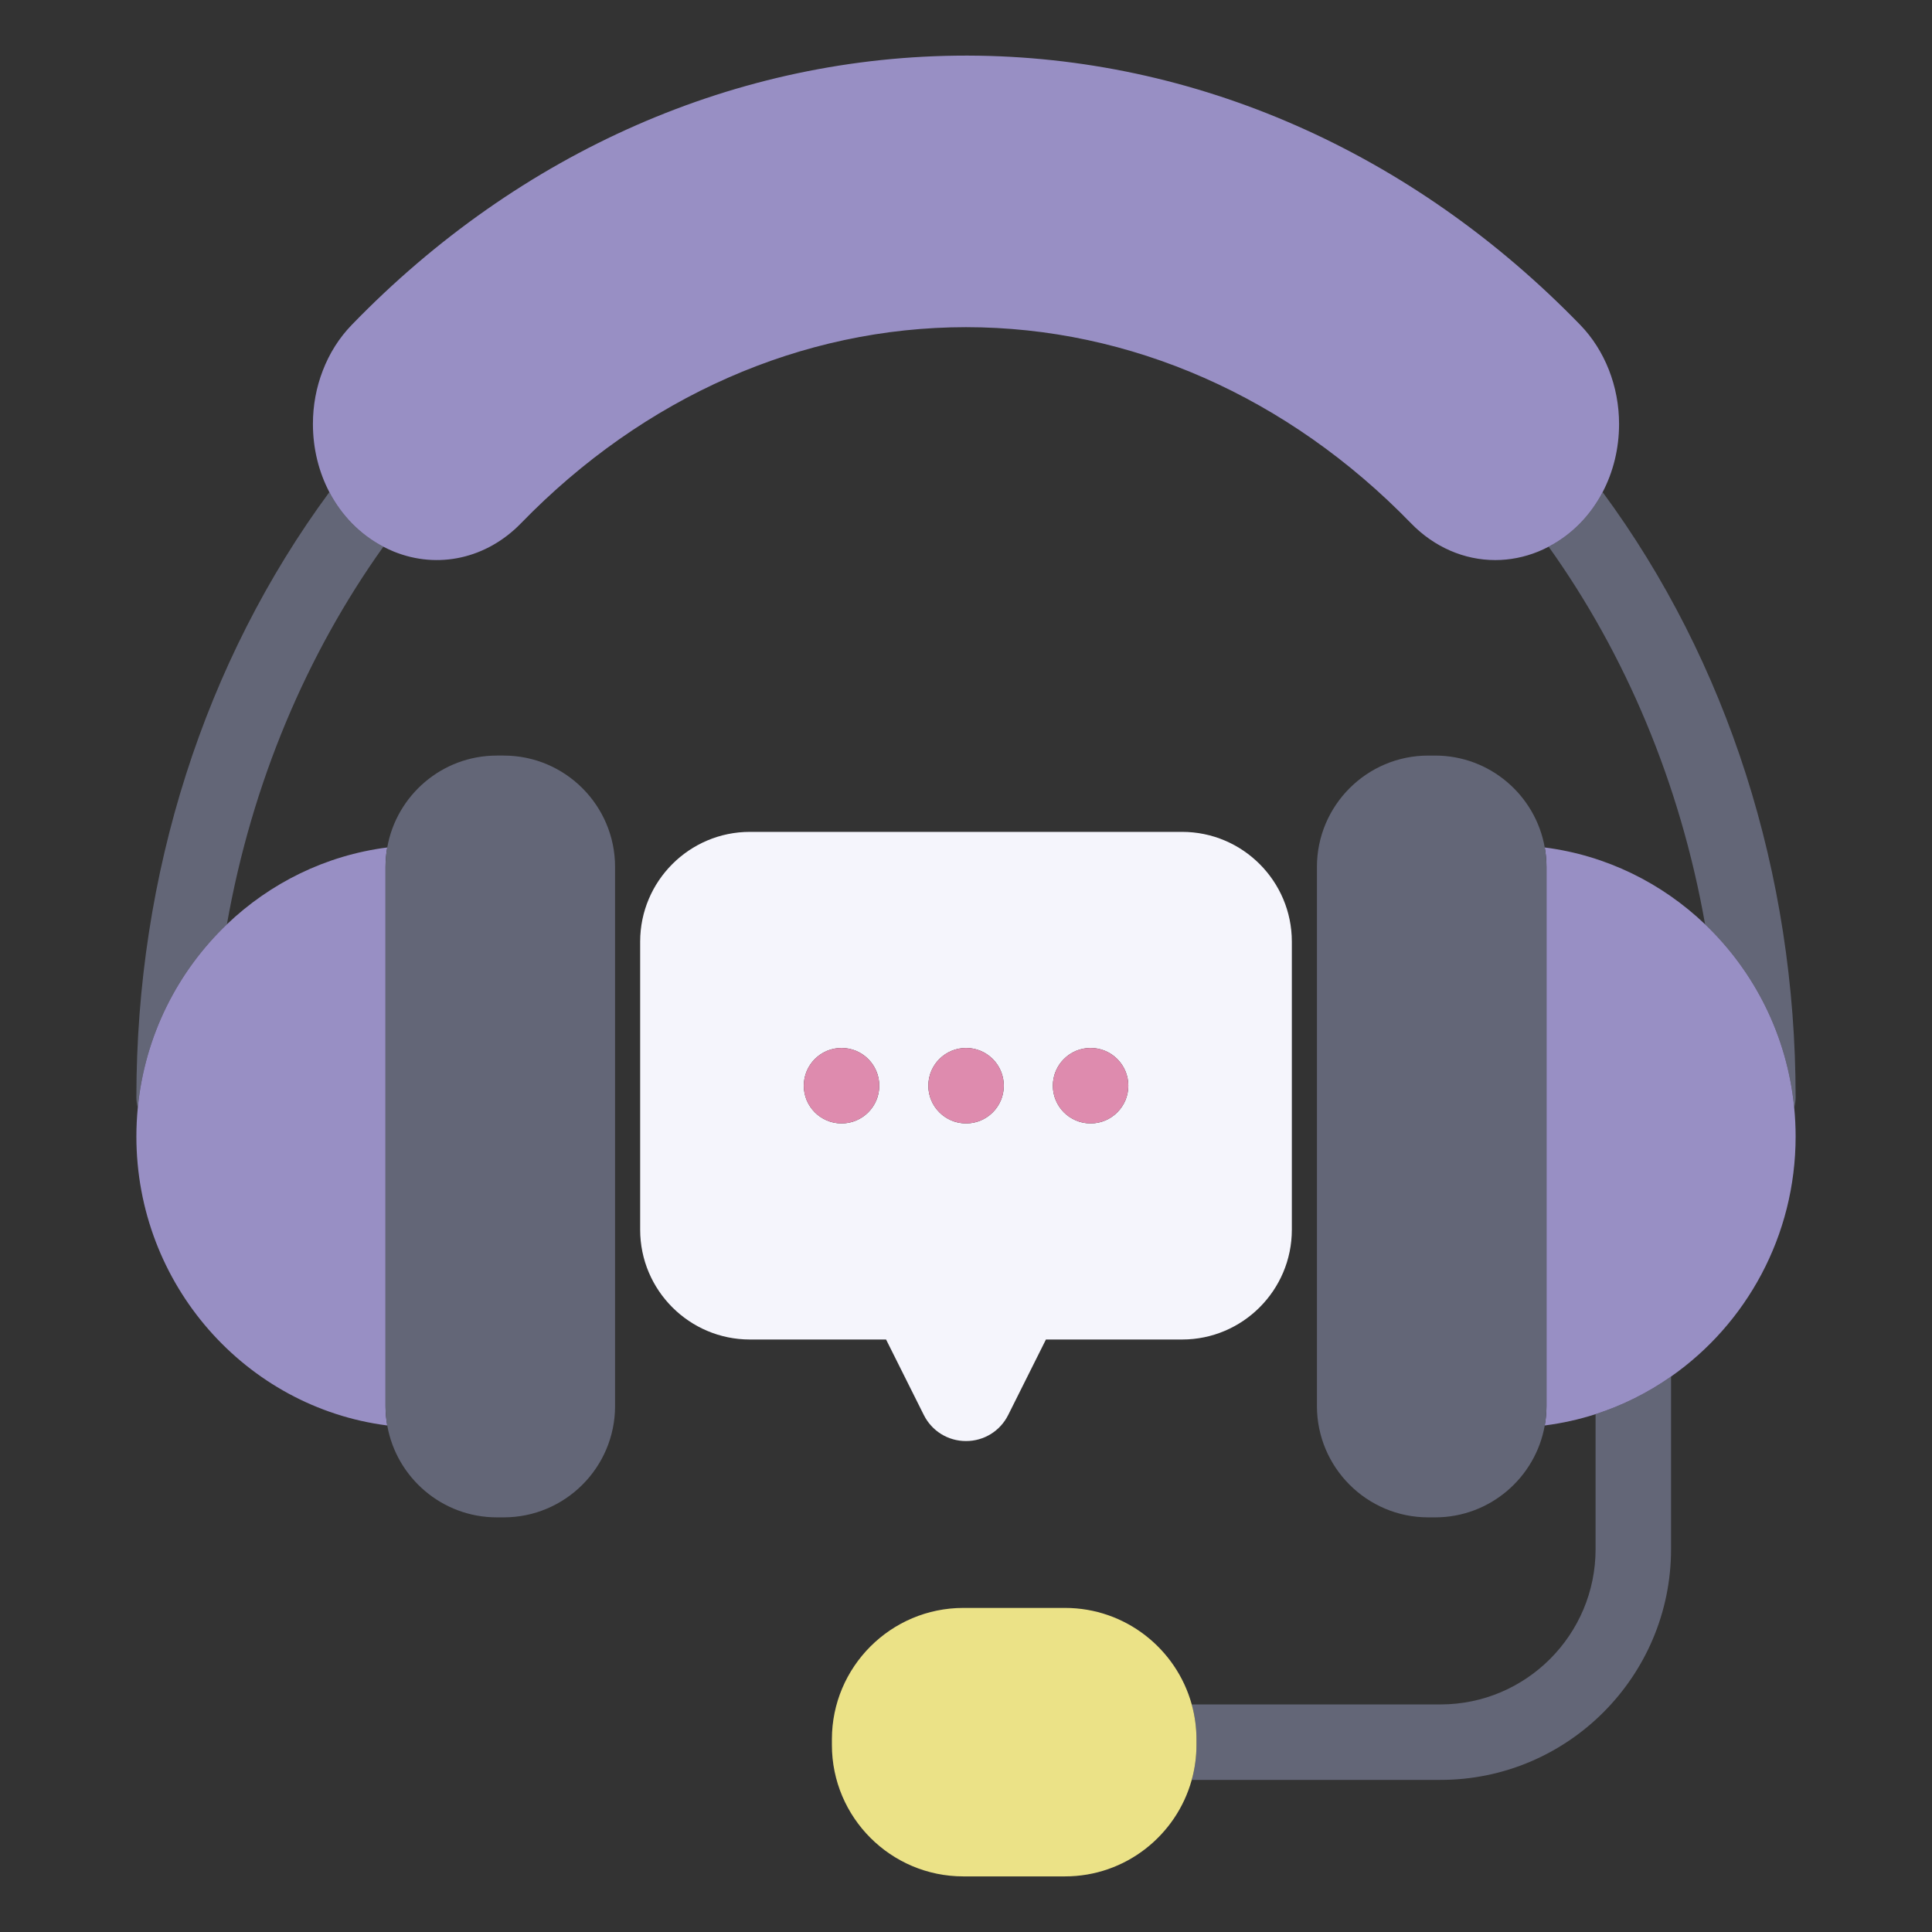
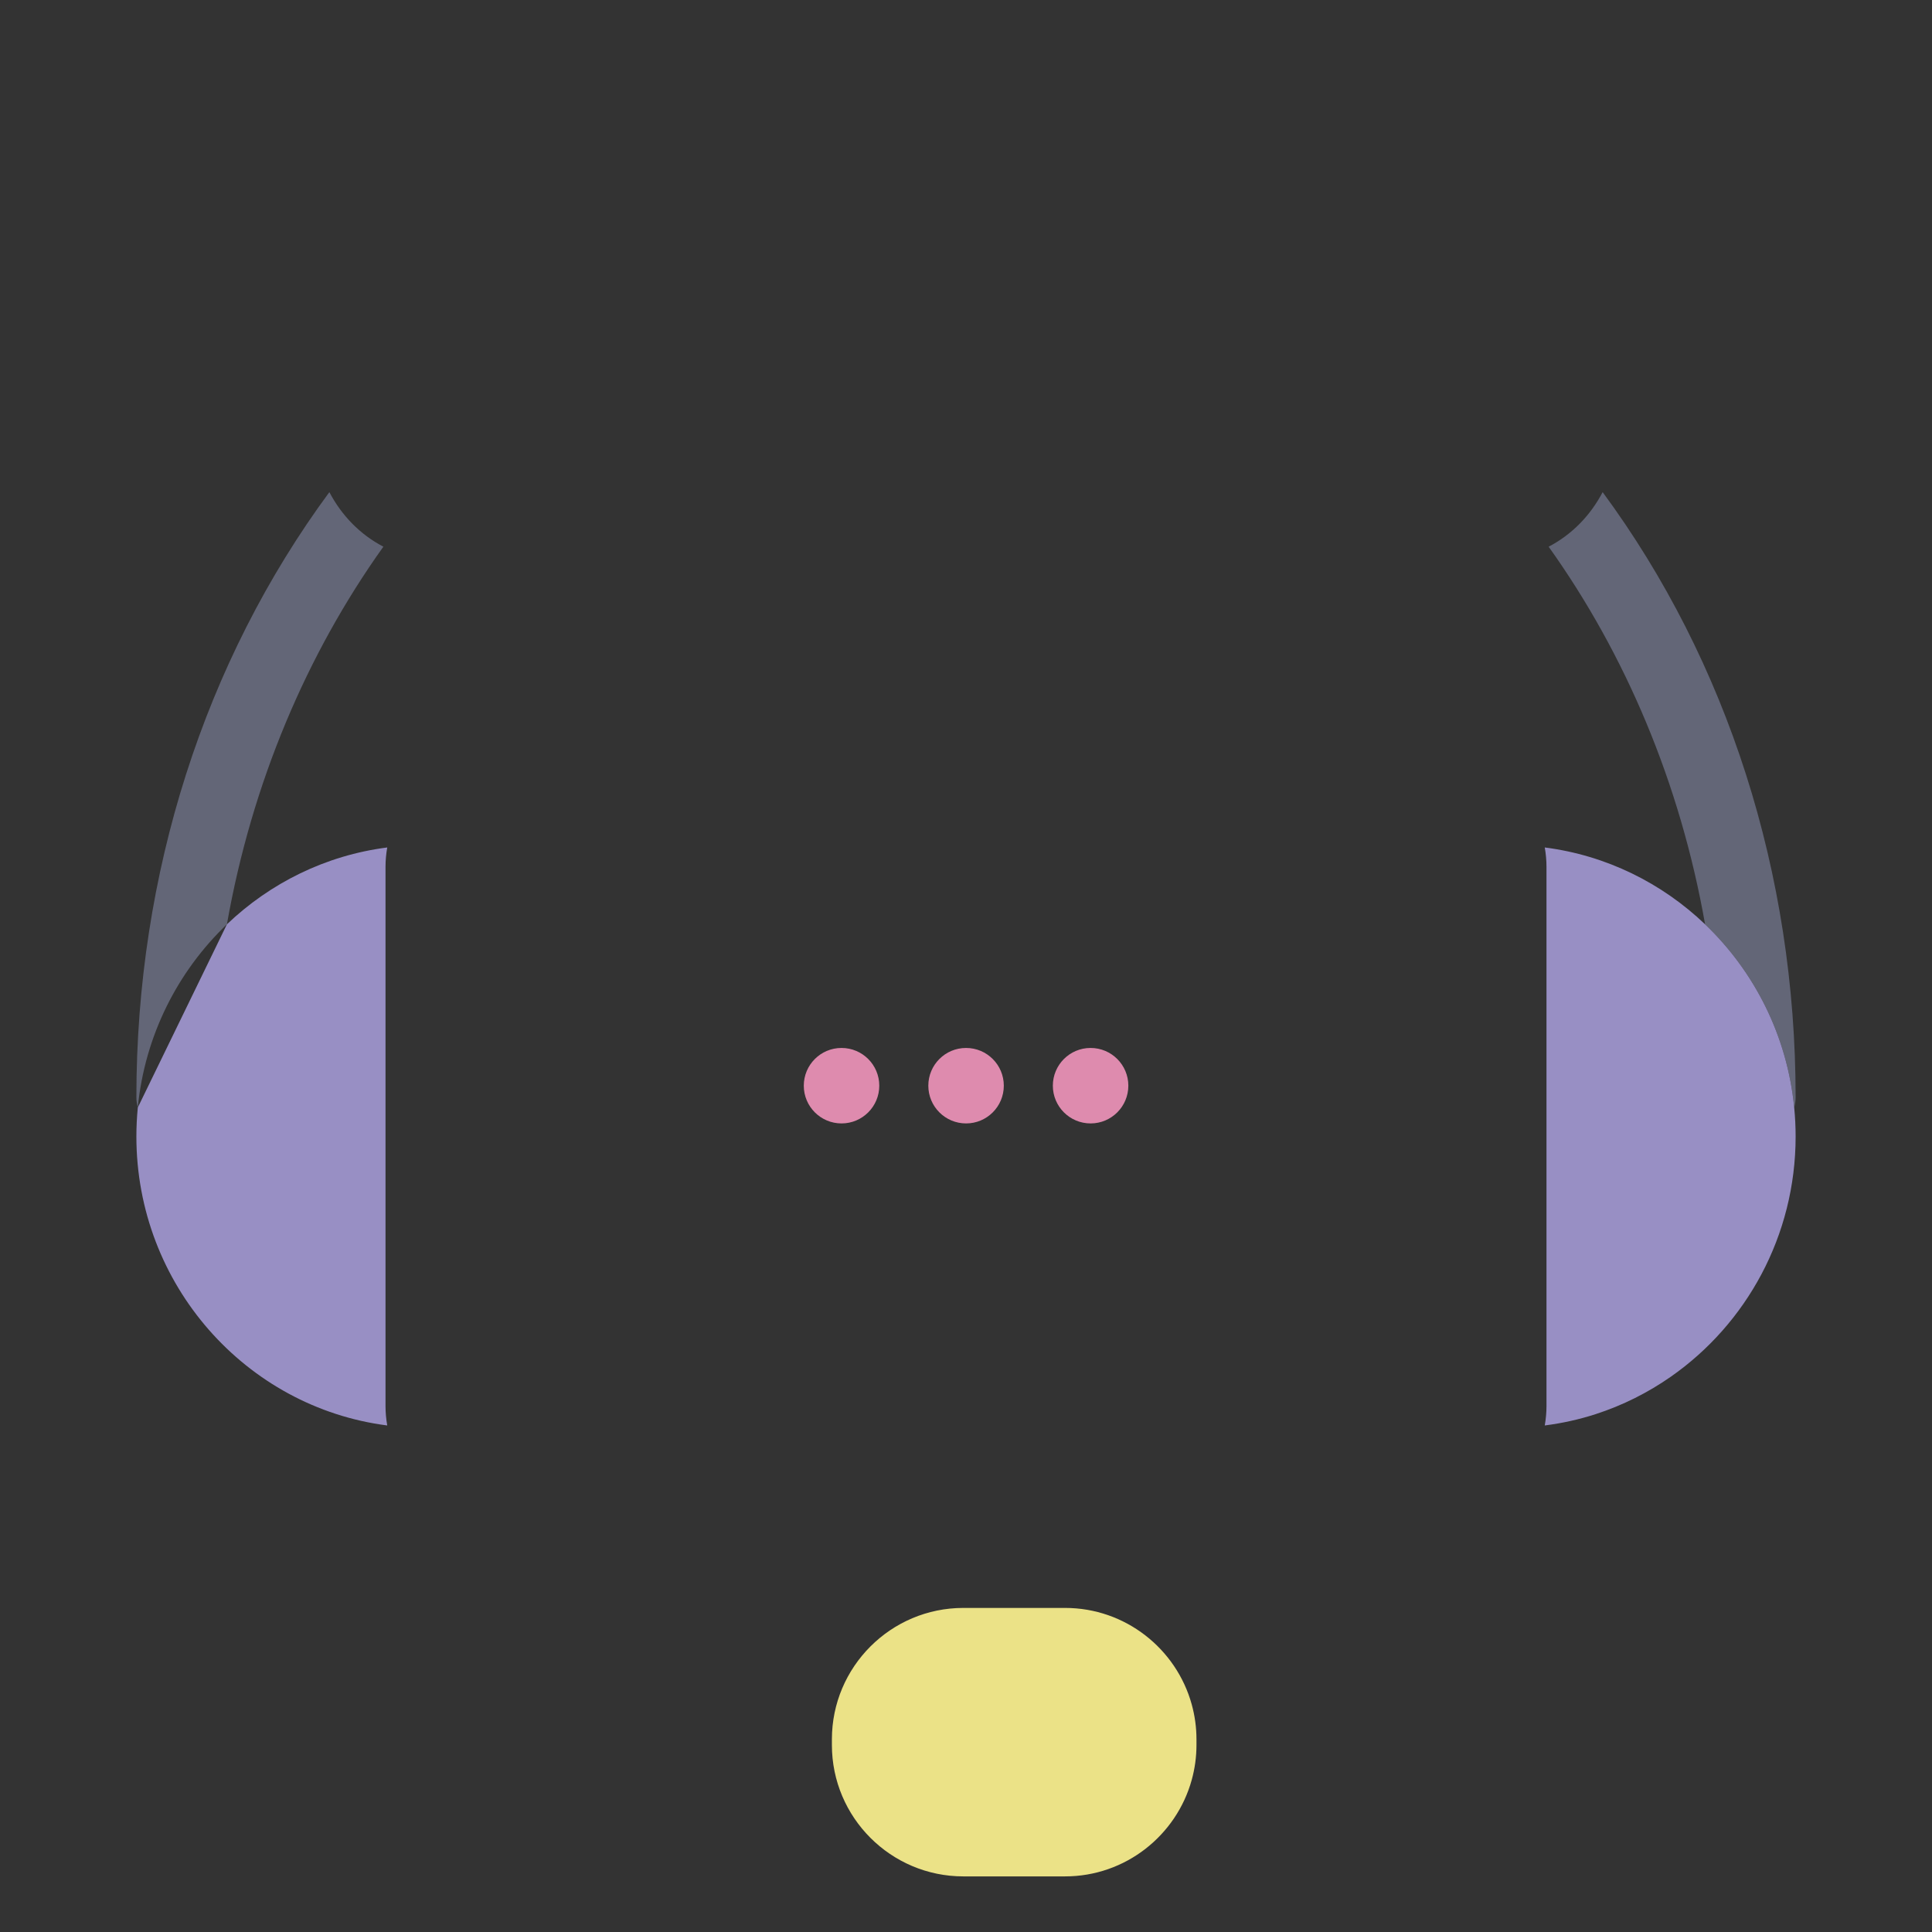
<svg xmlns="http://www.w3.org/2000/svg" enable-background="new 0 0 512 512" viewBox="0 0 512 512">
  <rect x="0" y="0" width="512" height="512" fill="#333333" stroke="none" />
  <path fill="#636677" d="M87.285 130.419c-33.099 44.91-51.142 101.087-51.142 160.388 0 .935.138 1.835.378 2.693 1.861-19.066 10.587-36.102 23.614-48.547 6.603-37.44 21.127-71.607 41.464-100.076C95.458 141.682 90.531 136.619 87.285 130.419zM475.48 293.5c.24-.858.378-1.759.378-2.693 0-59.3-18.042-115.476-51.14-160.386-3.246 6.201-8.172 11.264-14.312 14.46 20.336 28.467 34.858 62.633 41.461 100.072C464.893 257.398 473.619 274.434 475.48 293.5z" />
-   <path fill="#988fc4" d="M424.717,130.421c2.796-5.342,4.354-11.517,4.354-18.064c0-9.945-3.75-19.514-10.289-26.253   c-44.496-45.857-102.091-71.202-162.174-71.366c-0.196,0-0.382-0.001-0.578-0.001c-60.434,0-118.249,25.338-162.842,71.388   c-3.306,3.421-5.879,7.489-7.644,12.078c-1.736,4.495-2.616,9.256-2.616,14.151c0,6.548,1.558,12.724,4.356,18.066   c3.247,6.2,8.173,11.263,14.313,14.459c0.901,0.469,1.819,0.91,2.771,1.295c11.69,4.743,24.606,1.863,33.71-7.512   C170.606,105.156,212.485,86.704,256,86.704c43.518,0,85.397,18.453,117.924,51.958c6.203,6.39,14.177,9.763,22.327,9.763   c3.81,0,7.657-0.737,11.38-2.247c0.953-0.386,1.873-0.828,2.774-1.297C416.545,141.685,421.471,136.622,424.717,130.421z" />
-   <path fill="#636677" d="M422.846,410.544c0,22.688-18.427,41.146-41.077,41.146H315.82c0.814,2.949,1.258,6.05,1.258,9.255v1.49   c0,3.205-0.444,6.306-1.258,9.255h65.949c33.678,0,61.077-27.431,61.077-61.146V364.8c-6.089,4.26-12.812,7.643-20,9.967V410.544z" />
  <path fill="#ebe287" d="M317.078,460.945c0-3.205-0.444-6.306-1.258-9.255c-4.065-14.725-17.57-25.573-33.57-25.573h-26.961   c-19.204,0-34.828,15.624-34.828,34.828v1.49c0,19.204,15.624,34.828,34.828,34.828h26.961c16,0,29.505-10.849,33.57-25.573   c0.814-2.949,1.258-6.05,1.258-9.255V460.945z" />
-   <path fill="#988fc4" d="M36.521 293.5c-.246 2.525-.378 5.085-.378 7.675 0 39.294 29.053 71.803 66.481 76.588-.296-1.674-.459-3.392-.459-5.15V229.736c0-1.757.163-3.476.459-5.149-16.335 2.088-31.066 9.452-42.49 20.366C47.108 257.398 38.382 274.434 36.521 293.5zM451.866 244.953c-11.424-10.914-26.156-18.278-42.49-20.366.296 1.673.459 3.392.459 5.149v142.877c0 1.757-.163 3.476-.459 5.15 4.63-.592 9.135-1.594 13.47-2.995 7.188-2.324 13.911-5.708 20-9.967 19.92-13.937 33.012-37.253 33.012-63.625 0-2.59-.131-5.149-.378-7.675C473.619 274.434 464.893 257.398 451.866 244.953z" />
-   <path fill="#636677" d="M102.165 372.613c0 1.757.163 3.476.459 5.15 2.444 13.82 14.533 24.353 29.044 24.353h1.828c16.268 0 29.503-13.235 29.503-29.503V229.736c0-16.268-13.235-29.503-29.503-29.503h-1.828c-14.511 0-26.6 10.533-29.044 24.354-.296 1.673-.459 3.392-.459 5.149V372.613zM409.835 229.736c0-1.757-.163-3.476-.459-5.149-2.444-13.82-14.533-24.354-29.044-24.354h-1.828c-16.268 0-29.503 13.235-29.503 29.503v142.877c0 16.268 13.235 29.503 29.503 29.503h1.828c14.51 0 26.599-10.533 29.044-24.353.296-1.674.459-3.392.459-5.15V229.736z" />
-   <path fill="#f5f5fc" d="M244.819,374.983c2.13,4.262,6.414,6.91,11.178,6.911c0.001,0,0.001,0,0.003,0   c4.764,0,9.048-2.646,11.181-6.91l10-19.999h36.079c16.04,0,29.09-13.05,29.09-29.09v-76.351c0-16.04-13.05-29.09-29.09-29.09   H198.74c-16.041,0-29.09,13.05-29.09,29.09v76.351c0,16.04,13.05,29.09,29.09,29.09h36.08L244.819,374.983z M233.018,287.72   c0,5.522-4.477,10-10,10s-10.005-4.478-10.005-10s4.472-10,9.995-10h0.01C228.541,277.72,233.018,282.197,233.018,287.72z    M289.021,297.72c-5.522,0-10.005-4.478-10.005-10s4.473-10,9.995-10h0.01c5.523,0,10,4.478,10,10S294.545,297.72,289.021,297.72z    M256.02,297.72c-5.523,0-10.005-4.478-10.005-10s4.472-10,9.995-10h0.01c5.523,0,10,4.478,10,10S261.543,297.72,256.02,297.72z" />
+   <path fill="#988fc4" d="M36.521 293.5c-.246 2.525-.378 5.085-.378 7.675 0 39.294 29.053 71.803 66.481 76.588-.296-1.674-.459-3.392-.459-5.15V229.736c0-1.757.163-3.476.459-5.149-16.335 2.088-31.066 9.452-42.49 20.366zM451.866 244.953c-11.424-10.914-26.156-18.278-42.49-20.366.296 1.673.459 3.392.459 5.149v142.877c0 1.757-.163 3.476-.459 5.15 4.63-.592 9.135-1.594 13.47-2.995 7.188-2.324 13.911-5.708 20-9.967 19.92-13.937 33.012-37.253 33.012-63.625 0-2.59-.131-5.149-.378-7.675C473.619 274.434 464.893 257.398 451.866 244.953z" />
  <path fill="#de8bae" d="M256.02 277.72h-.01c-5.522 0-9.995 4.478-9.995 10s4.482 10 10.005 10 10-4.478 10-10S261.543 277.72 256.02 277.72zM289.021 277.72h-.01c-5.522 0-9.995 4.478-9.995 10s4.482 10 10.005 10c5.523 0 10-4.478 10-10S294.545 277.72 289.021 277.72zM223.007 277.72c-5.522 0-9.995 4.478-9.995 10s4.482 10 10.005 10 10-4.478 10-10-4.477-10-10-10H223.007z" />
</svg>